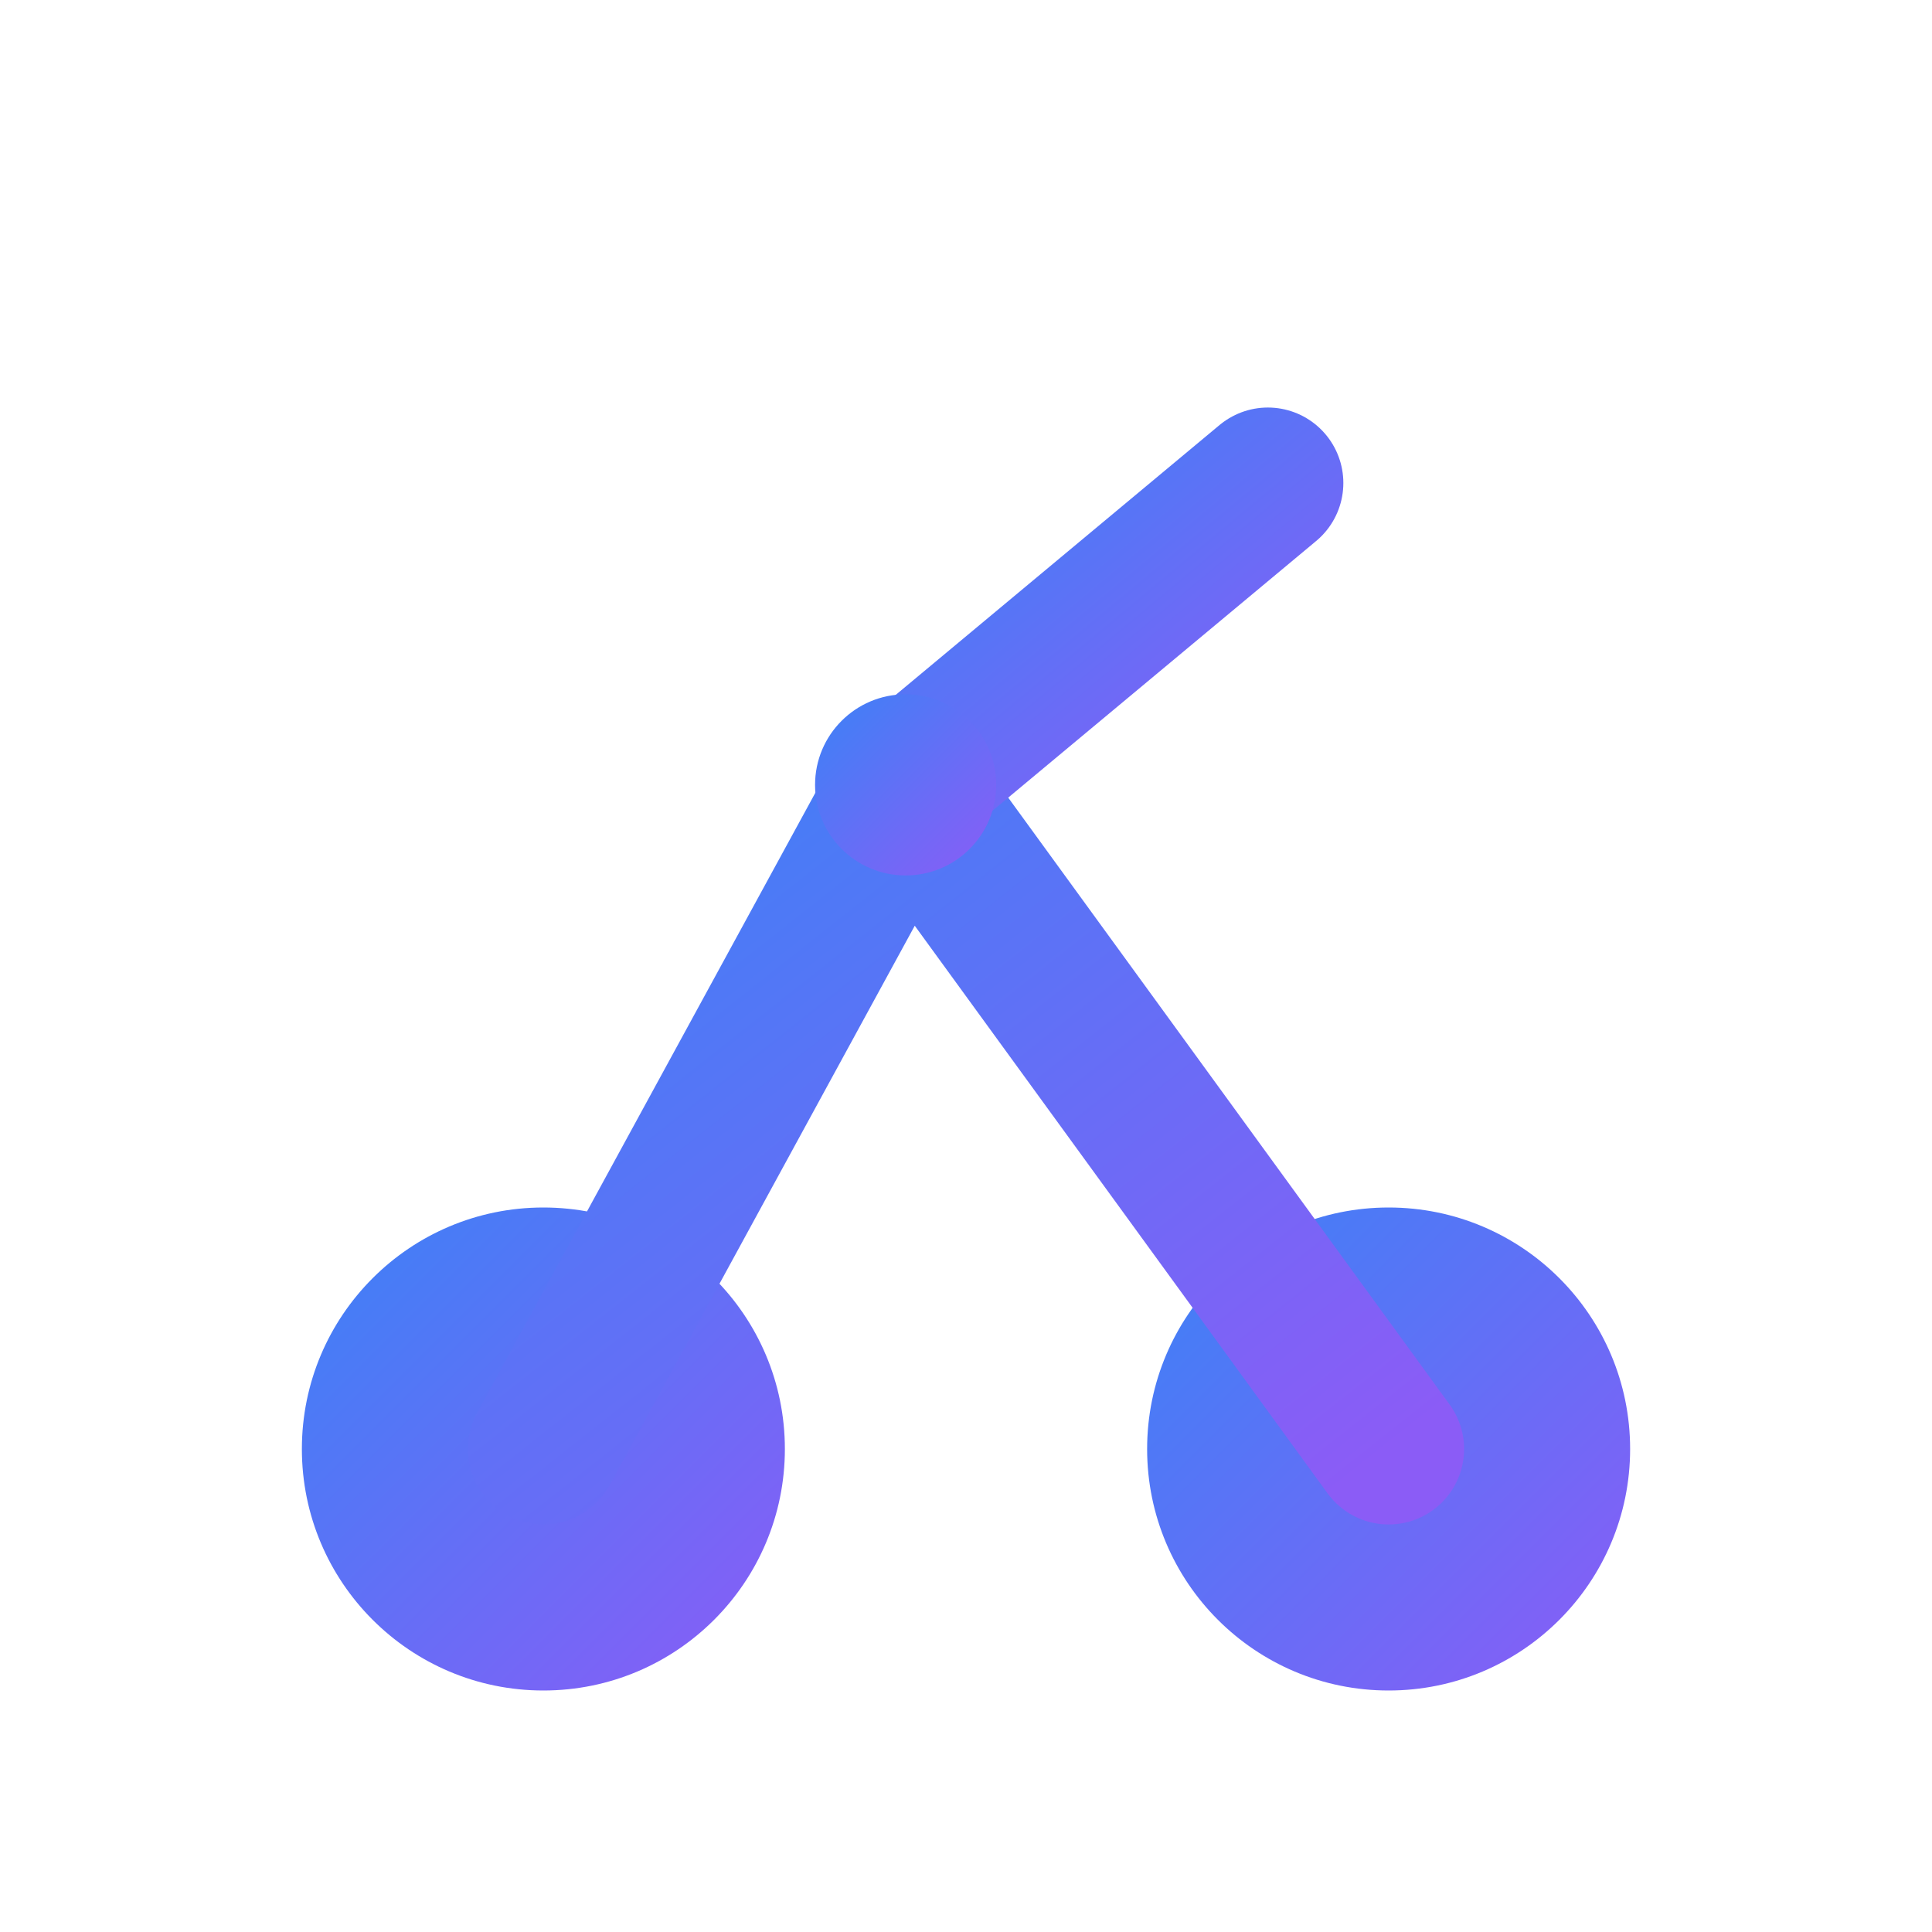
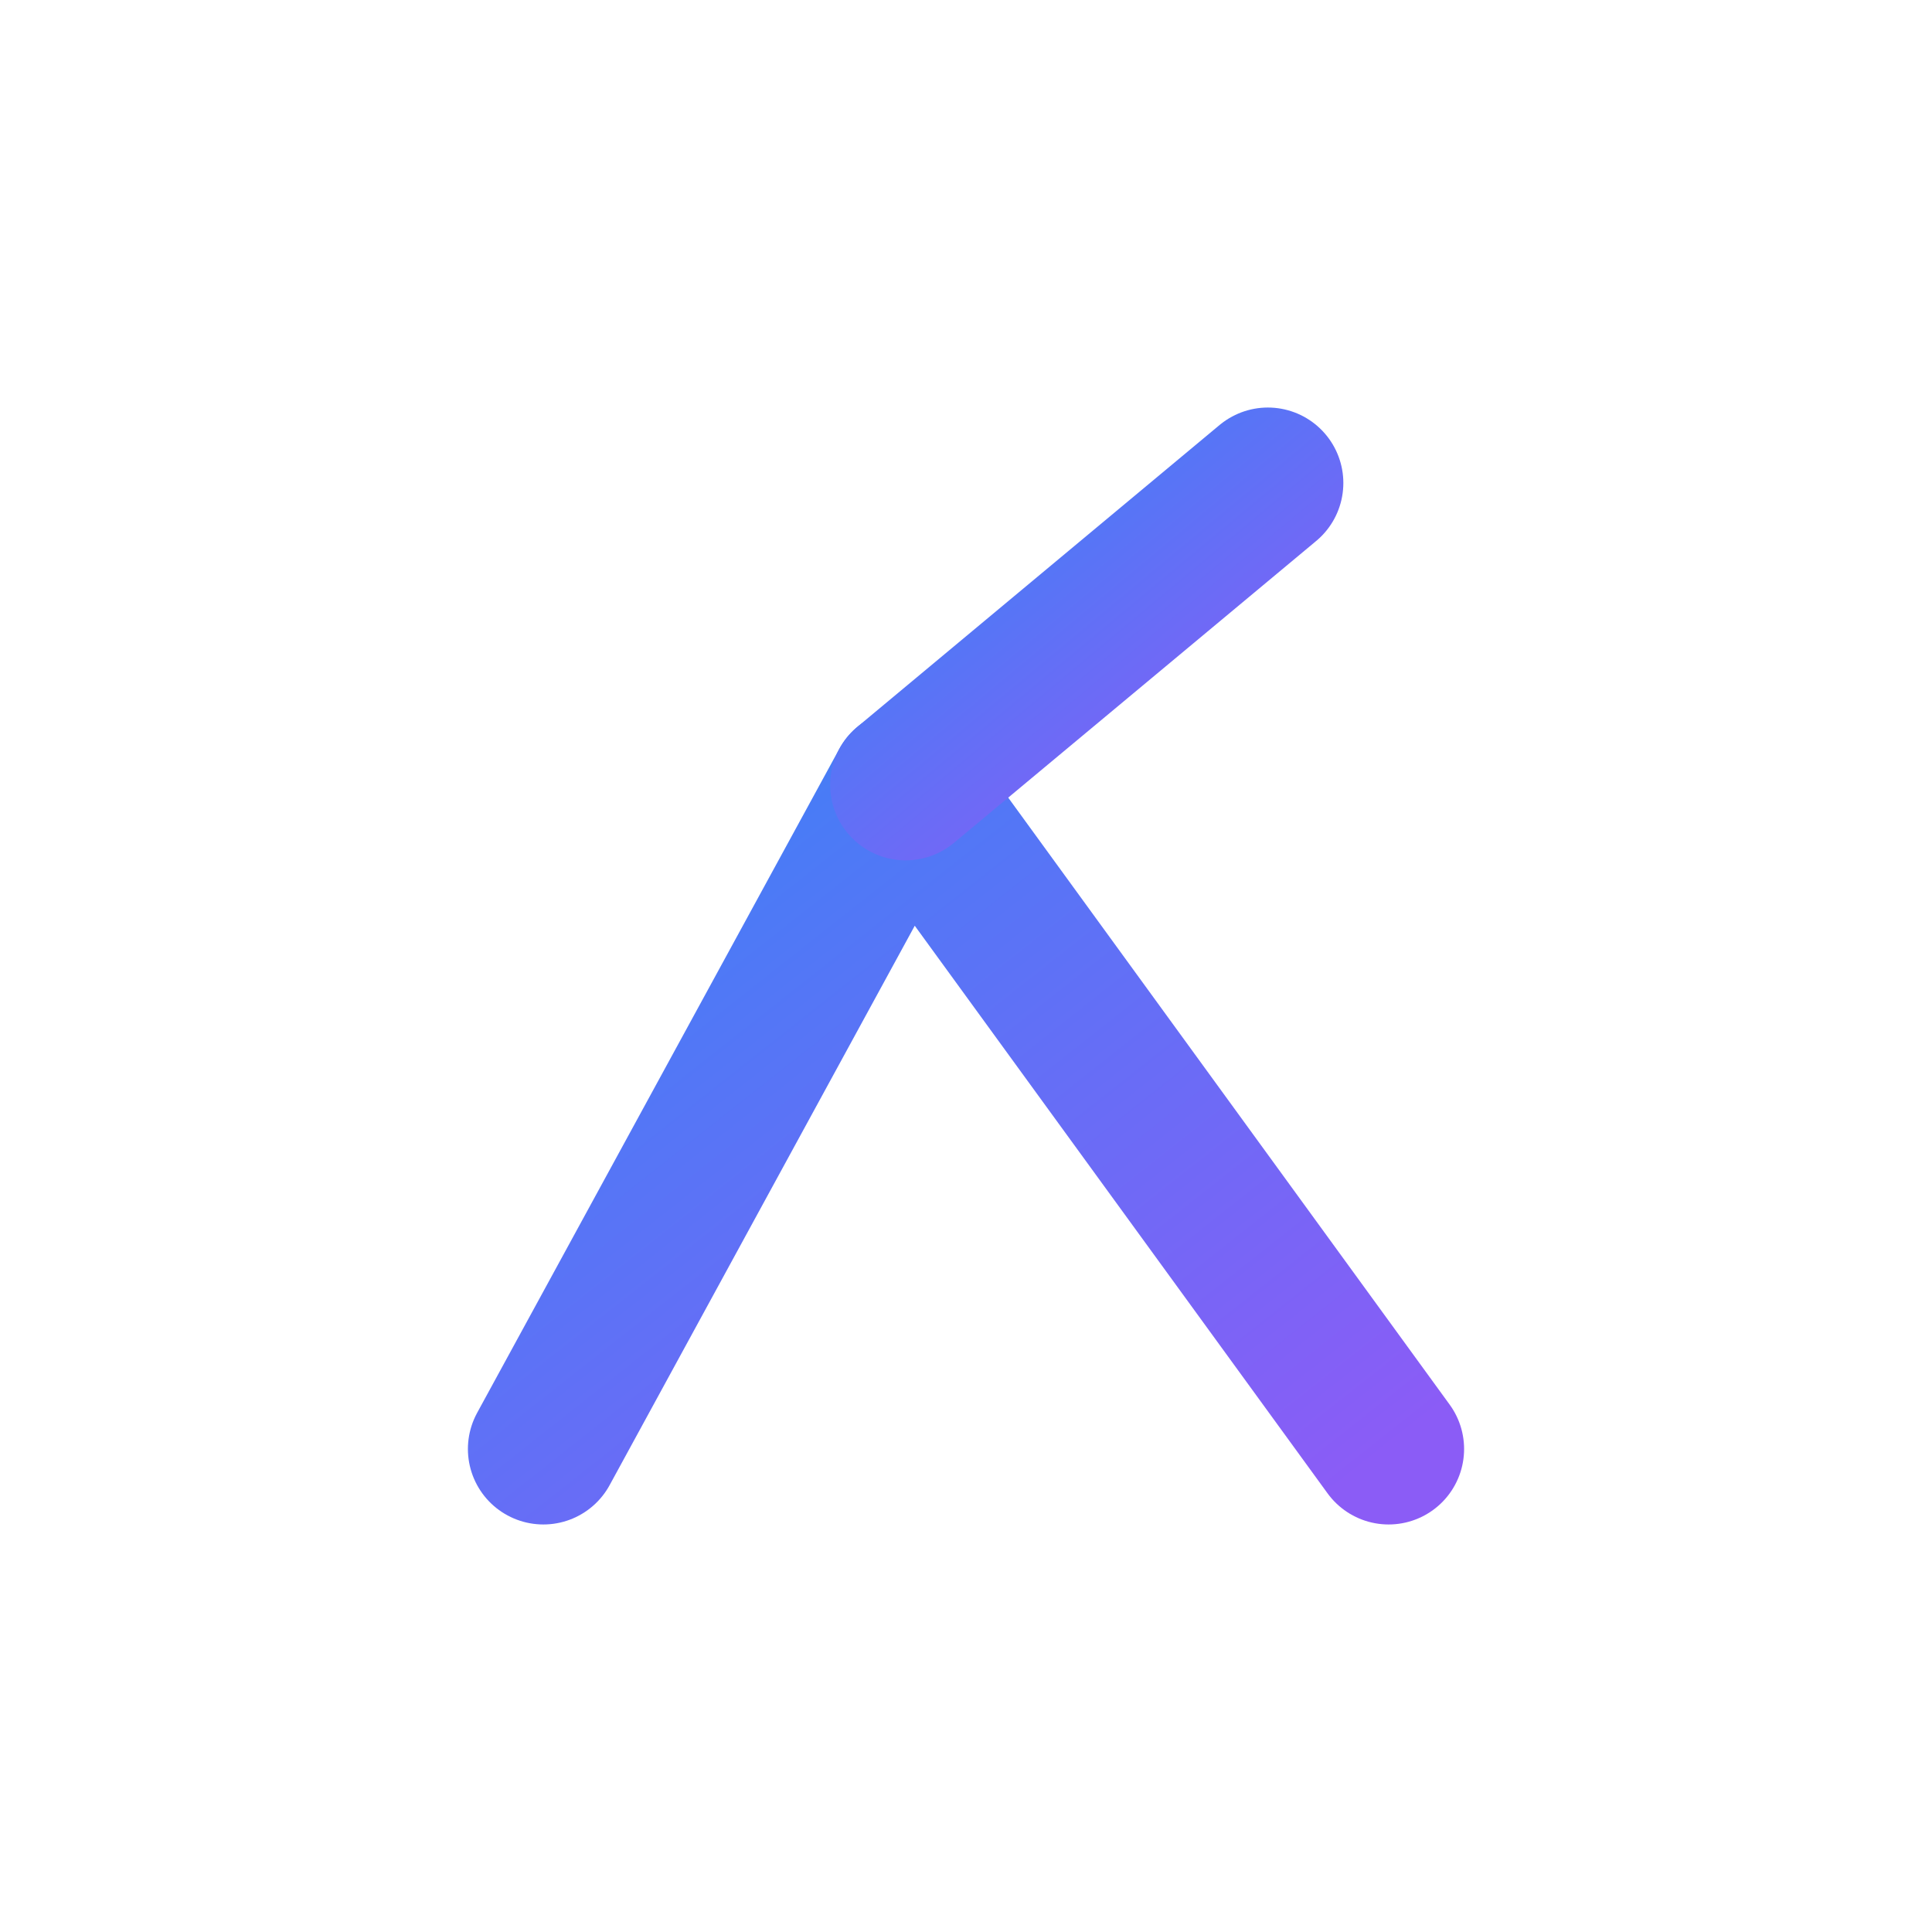
<svg xmlns="http://www.w3.org/2000/svg" viewBox="0 0 32 32">
  <defs>
    <linearGradient id="gradient" x1="0%" y1="0%" x2="100%" y2="100%">
      <stop offset="0%" style="stop-color:#3b82f6;stop-opacity:1" />
      <stop offset="100%" style="stop-color:#8b5cf6;stop-opacity:1" />
    </linearGradient>
  </defs>
-   <circle cx="9" cy="24" r="4" fill="url(#gradient)" />
-   <circle cx="23" cy="24" r="4" fill="url(#gradient)" />
  <path d="M 9 24 L 15 13 L 23 24" stroke="url(#gradient)" stroke-width="2.5" fill="none" stroke-linecap="round" stroke-linejoin="round" />
  <path d="M 15 13 L 21 8" stroke="url(#gradient)" stroke-width="2.5" fill="none" stroke-linecap="round" />
-   <path d="M 21 8 L 25 8" stroke="url(#gradient)" stroke-width="2.5" fill="none" stroke-linecap="round" />
  <path d="M 7 13 L 15 13" stroke="url(#gradient)" stroke-width="2.5" fill="none" stroke-linecap="round" />
-   <circle cx="15" cy="13" r="1.5" fill="url(#gradient)" />
</svg>